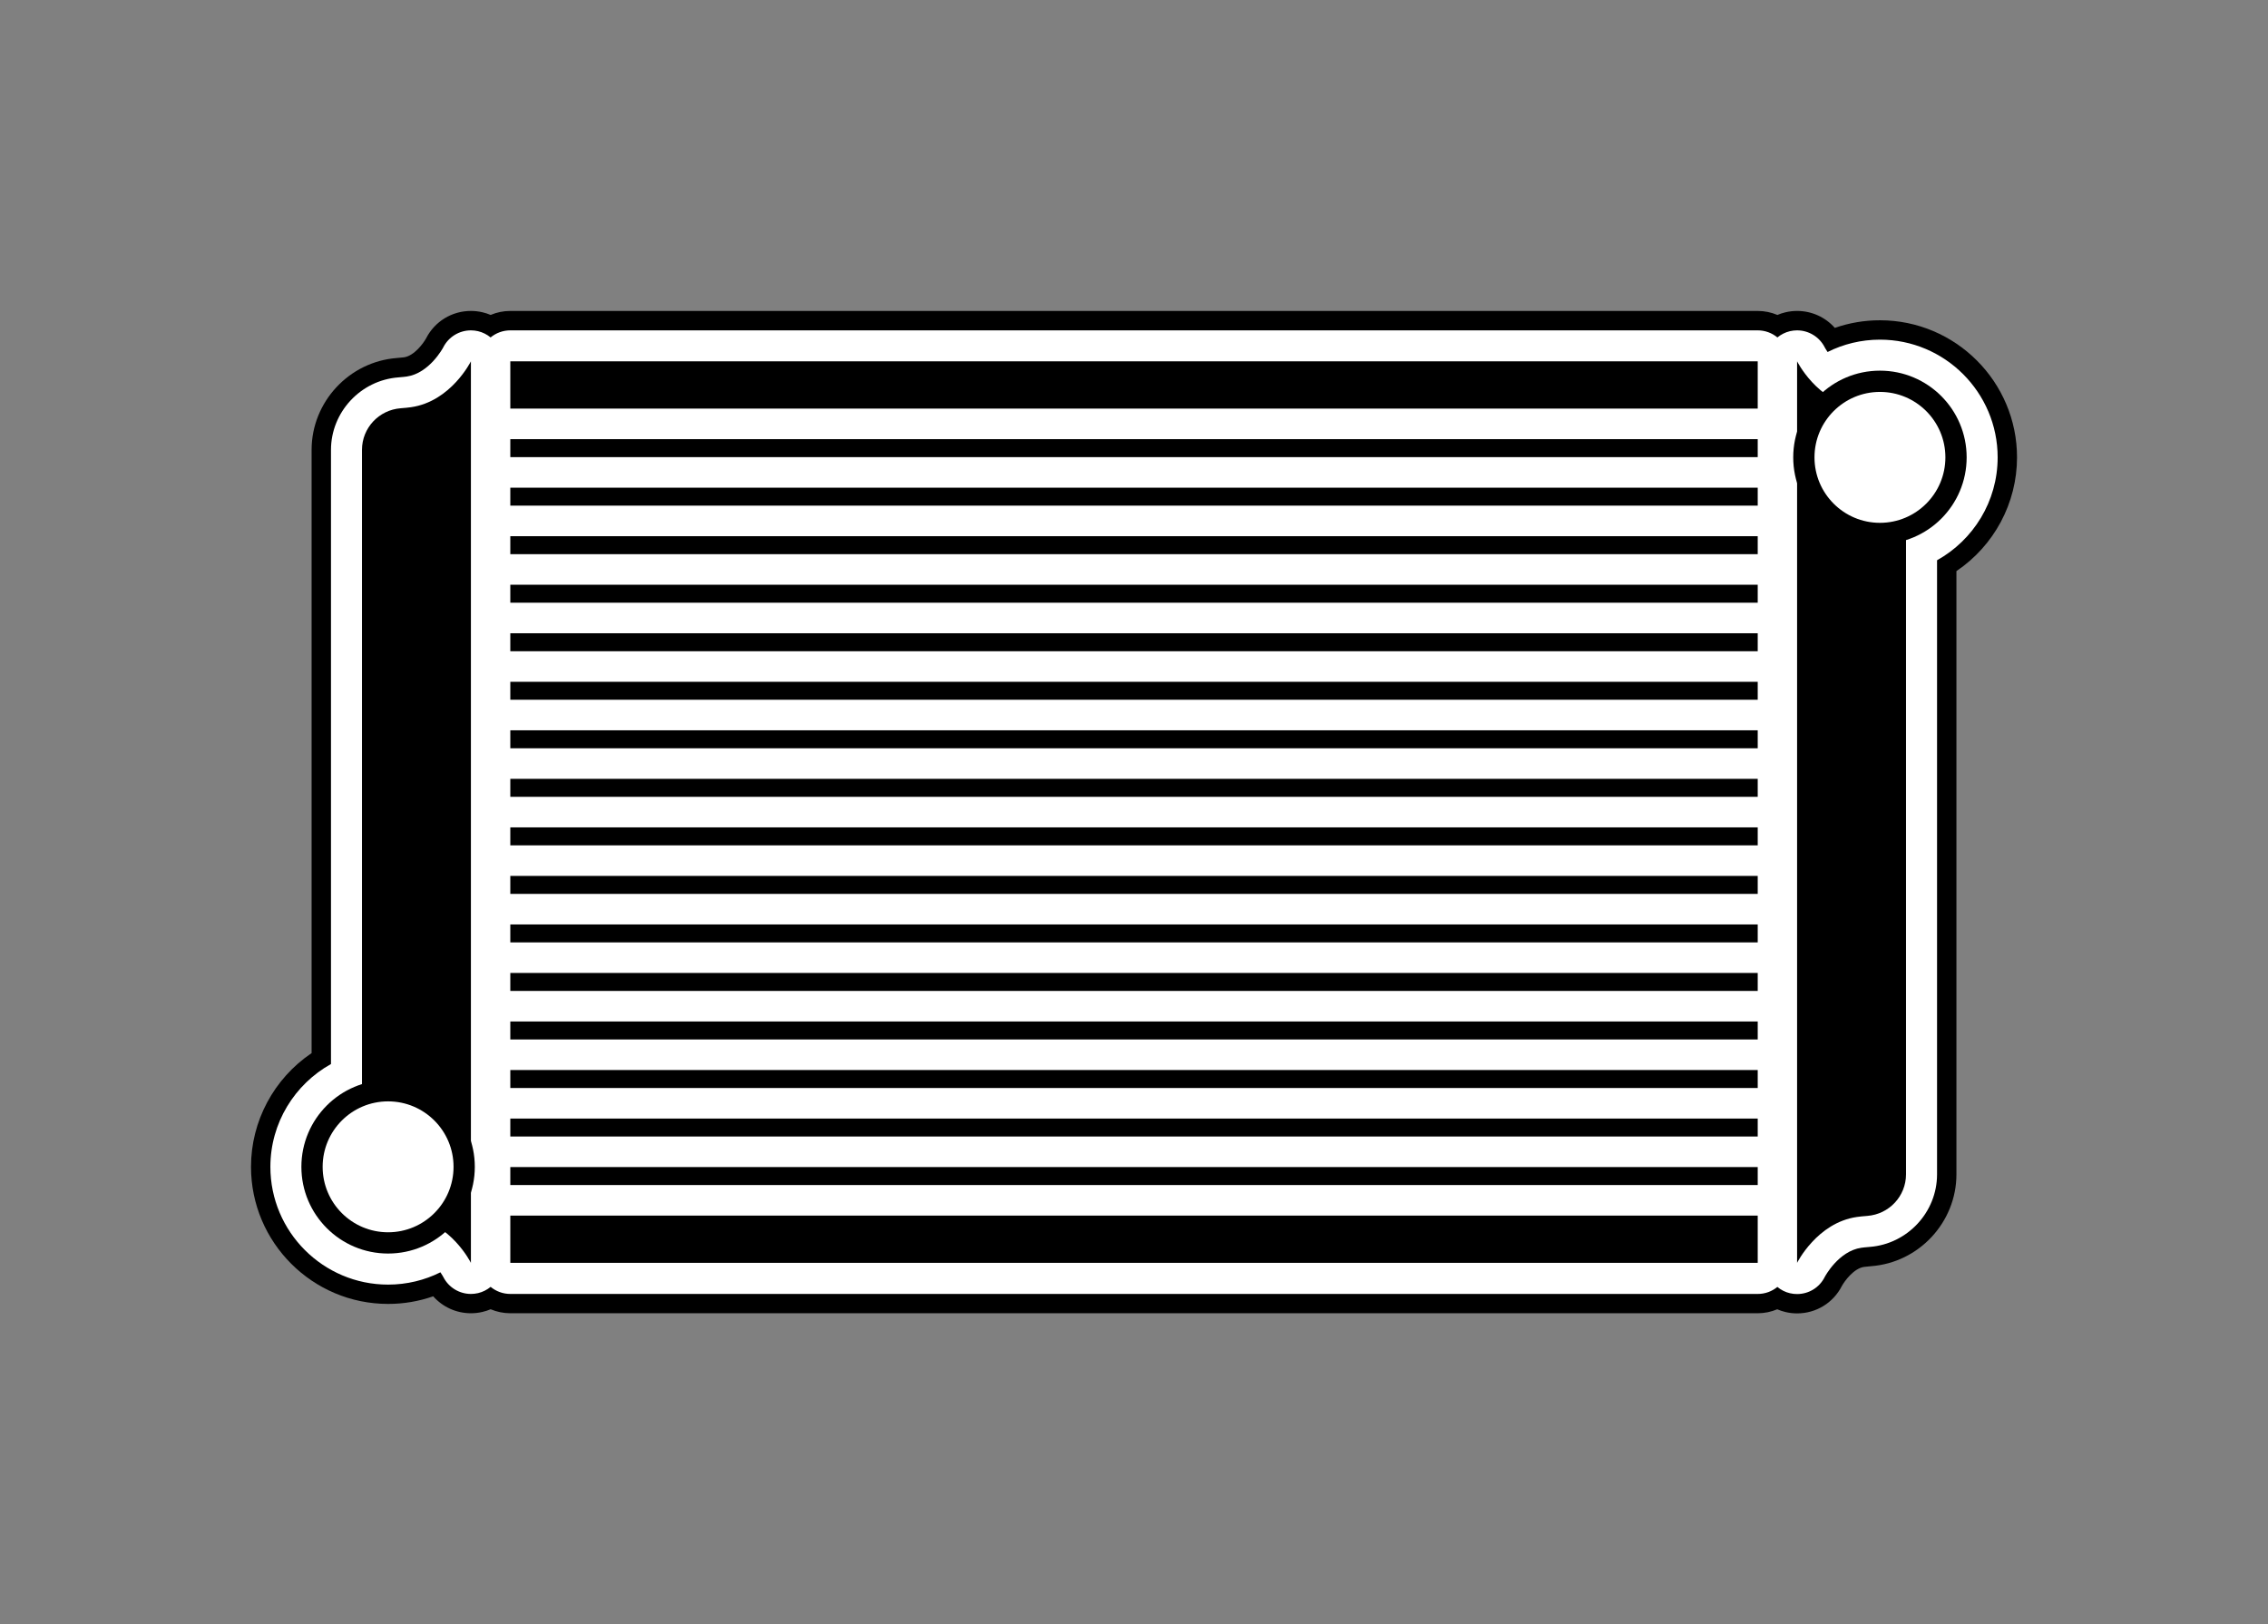
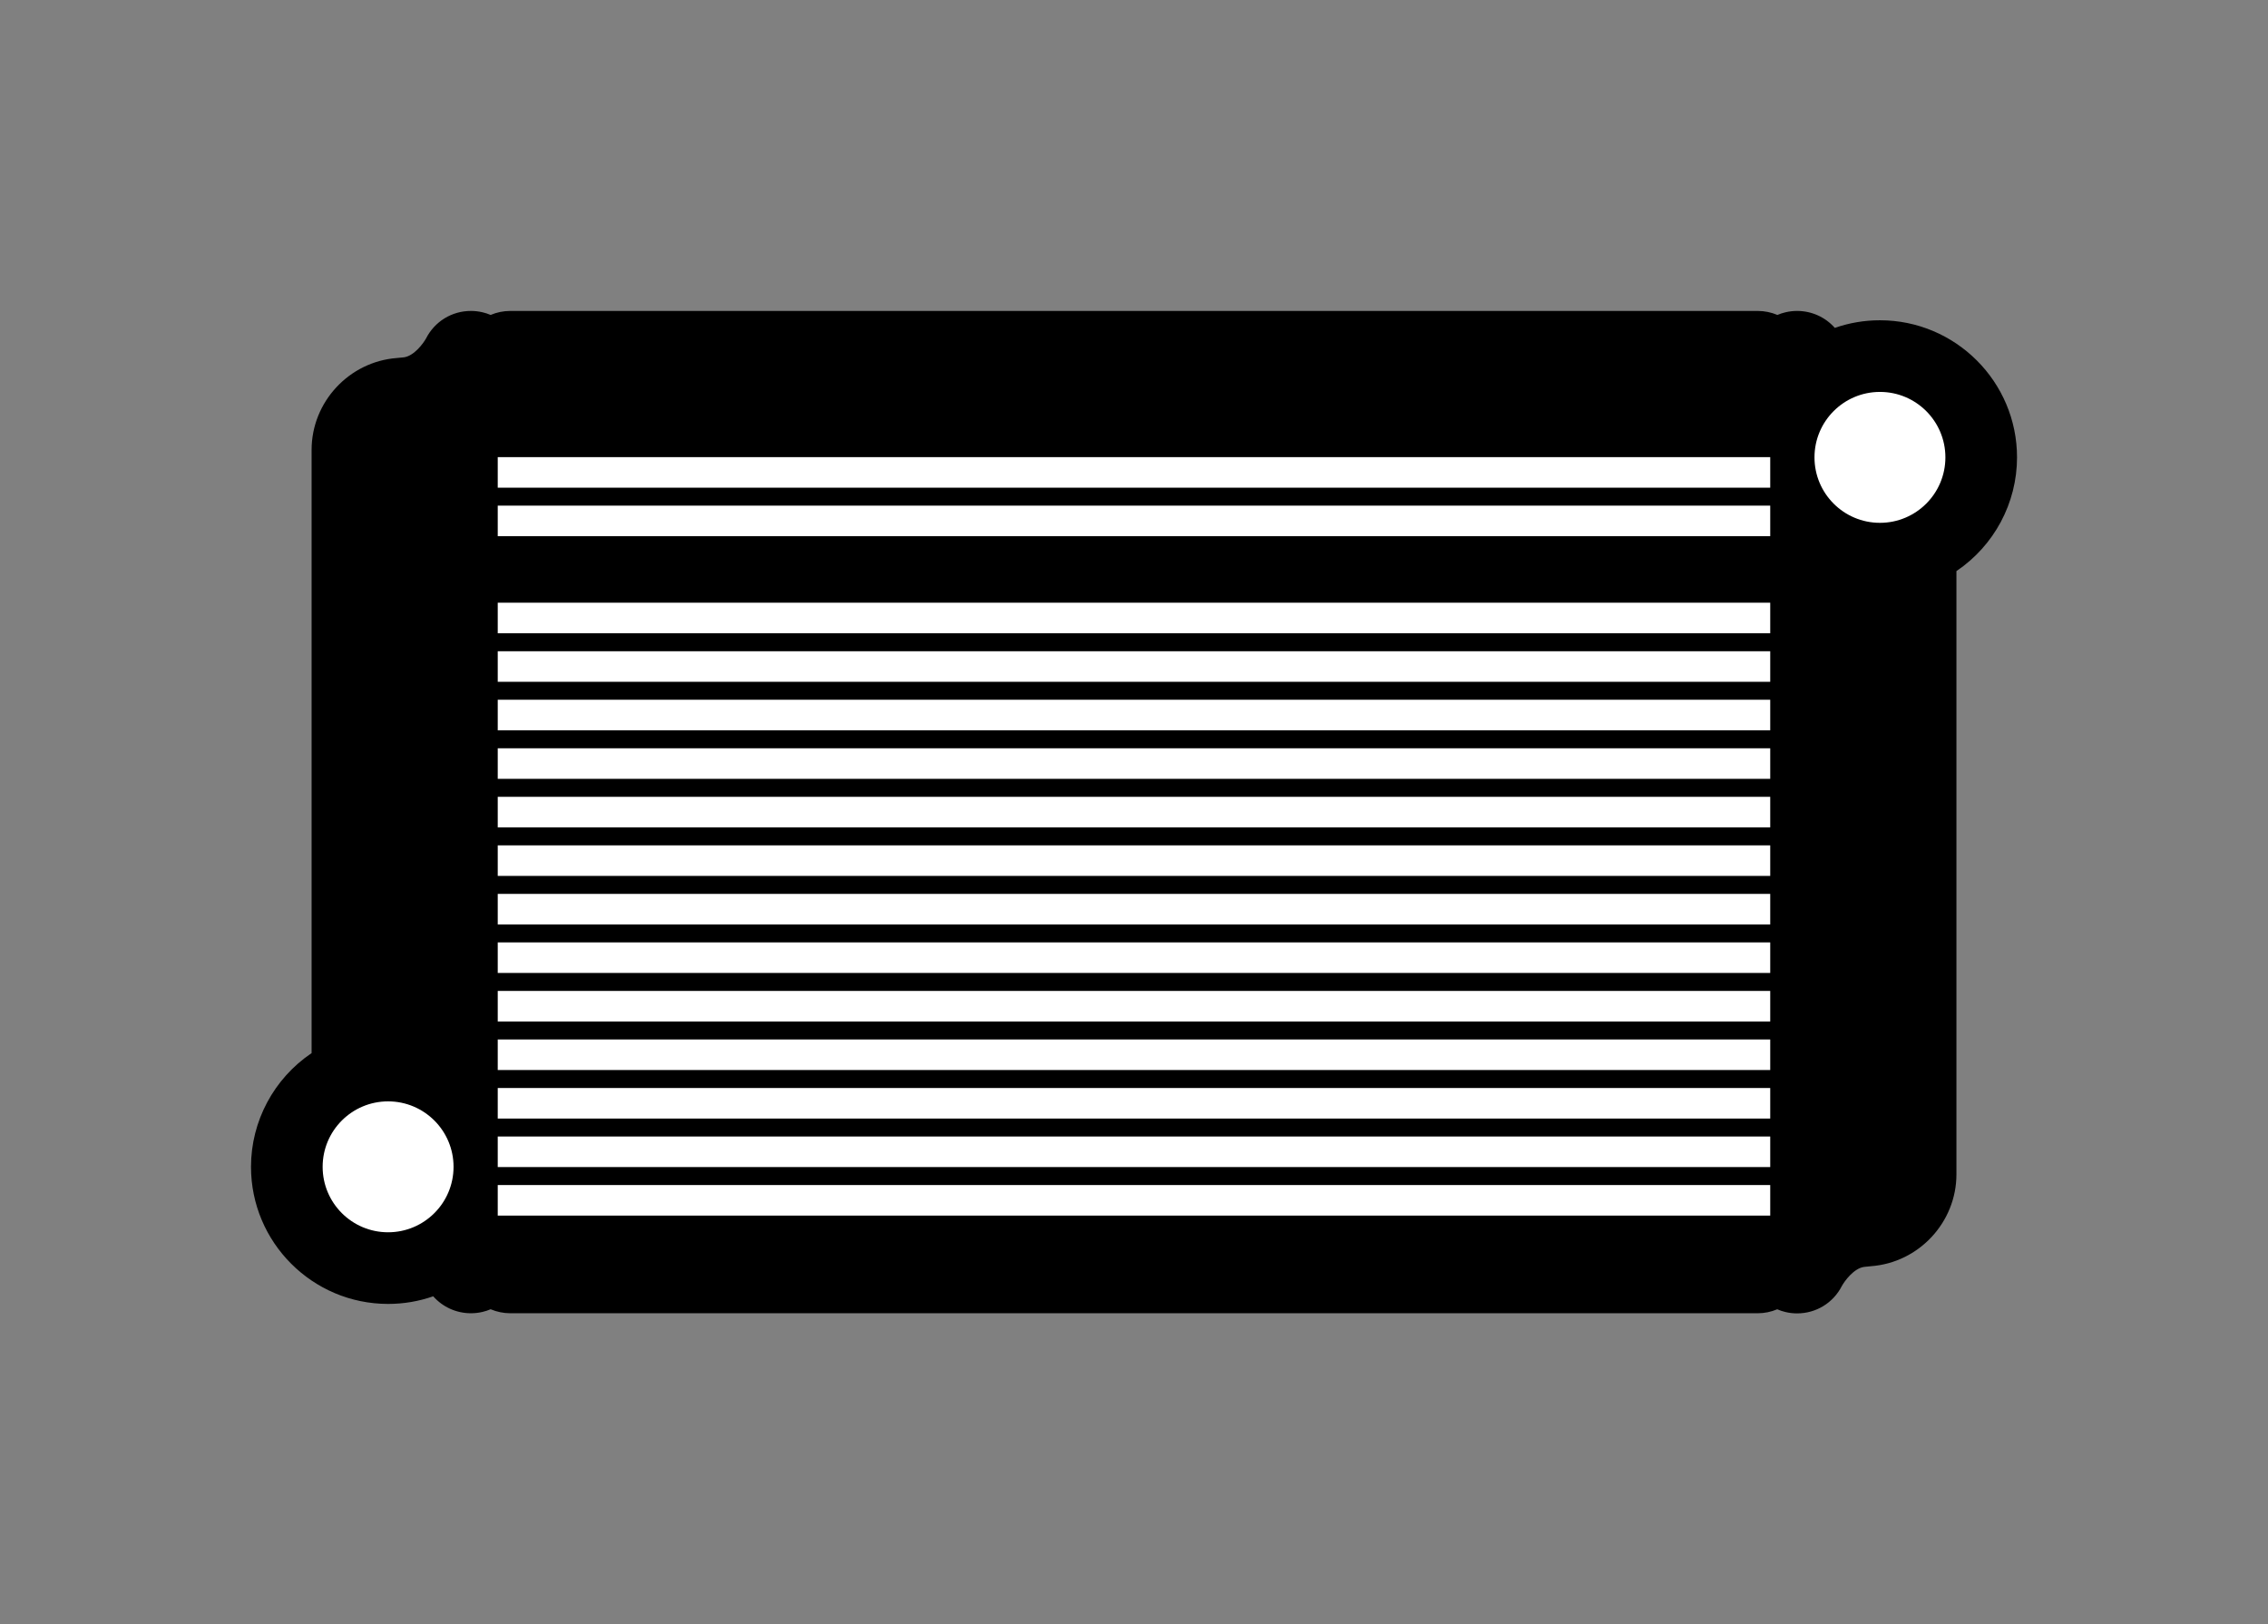
<svg xmlns="http://www.w3.org/2000/svg" version="1.1" id="Layer_1" x="0px" y="0px" viewBox="0 0 663.58 475.22" style="enable-background:new 0 0 663.58 475.22;" xml:space="preserve">
  <rect x="0" y="0" width="663.58" height="475.22" fill="#808080" stroke="none" />
  <style type="text/css">
	.st0{fill:#FFFFFF;}
</style>
  <g>
    <path d="M525.8,384.25c-1.14,0-2.29-0.13-3.4-0.4c-0.82-0.19-1.63-0.46-2.41-0.8c-1.8,0.76-3.74,1.16-5.71,1.16H149.31   c-1.99,0-3.95-0.41-5.76-1.17c-0.77,0.33-1.56,0.59-2.39,0.78c-1.1,0.26-2.24,0.39-3.37,0.39c-4.3,0-8.28-1.84-11.04-4.96   c-4.23,1.48-8.65,2.23-13.2,2.23c-22.12,0-40.11-17.99-40.11-40.11c0-13.39,6.72-25.84,17.73-33.27V131.61   c0-14,10.96-25.81,24.96-26.87c1.16-0.09,1.79-0.17,2.06-0.2c3.02-0.43,5.71-4.16,6.45-5.5c2.54-4.99,7.56-8.07,13.14-8.07   c1.13,0,2.27,0.13,3.38,0.39c0.82,0.19,1.62,0.45,2.39,0.78c1.81-0.77,3.77-1.17,5.76-1.17h364.97c1.99,0,3.95,0.41,5.76,1.17   c0.77-0.33,1.56-0.59,2.39-0.78c1.1-0.26,2.24-0.39,3.37-0.39c4.31,0,8.29,1.84,11.04,4.96c4.23-1.48,8.65-2.23,13.2-2.23   c22.12,0,40.11,17.99,40.11,40.11c0,13.39-6.72,25.84-17.73,33.27v176.49c0,14-10.96,25.81-24.96,26.87   c-1.14,0.09-1.79,0.17-2.07,0.21c-3.03,0.43-5.73,4.2-6.48,5.56C536.39,381.17,531.38,384.25,525.8,384.25z" />
-     <path class="st0" d="M584.48,133.81c0-18.99-15.45-34.44-34.44-34.44c-5.5,0-10.7,1.3-15.32,3.61c-0.52-0.78-0.8-1.3-0.8-1.3   c-1.56-3.13-4.74-5.03-8.12-5.03c-0.69,0-1.38,0.08-2.08,0.24c-1.39,0.33-2.63,0.97-3.68,1.83c-1.57-1.29-3.58-2.07-5.77-2.07   H149.31c-2.19,0-4.2,0.78-5.77,2.07c-1.05-0.86-2.29-1.5-3.68-1.83c-0.69-0.16-1.39-0.24-2.08-0.24c-3.38,0-6.56,1.9-8.12,5.03   c-0.04,0.08-4.02,7.52-10.67,8.48c-0.42,0.06-1.18,0.15-2.43,0.25c-11.06,0.84-19.72,10.16-19.72,21.22v179.66   c-10.57,5.89-17.73,17.17-17.73,30.1c0,18.99,15.45,34.44,34.44,34.44c5.5,0,10.7-1.3,15.31-3.6c0.51,0.76,0.8,1.29,0.84,1.36   c1.57,3.1,4.73,4.97,8.09,4.97c0.69,0,1.38-0.08,2.08-0.24c1.39-0.33,2.63-0.97,3.68-1.83c1.57,1.29,3.58,2.07,5.77,2.07h364.97   c2.18,0,4.18-0.77,5.74-2.05c1.05,0.87,2.29,1.52,3.68,1.84c0.7,0.17,1.4,0.24,2.1,0.24c3.37,0,6.53-1.87,8.08-5   c0.04-0.08,4.02-7.59,10.71-8.54c0.42-0.06,1.17-0.15,2.43-0.25c11.06-0.84,19.72-10.16,19.72-21.22V163.91   C577.31,158.02,584.48,146.74,584.48,133.81z" />
    <circle cx="550.04" cy="133.81" r="25.37" />
    <path d="M557.67,131.61c0-6.4-4.95-11.69-11.33-12.17c-1.19-0.09-2.21-0.19-3.03-0.31c-11.67-1.67-17.51-13.42-17.51-13.42v263.75   c0,0,5.84-11.75,17.51-13.42c0.82-0.12,1.84-0.22,3.03-0.31c6.38-0.49,11.33-5.77,11.33-12.17V131.61z" />
    <circle cx="113.55" cy="341.37" r="25.37" />
    <path d="M105.91,343.57c0,6.4,4.95,11.69,11.33,12.17c1.19,0.09,2.21,0.19,3.03,0.31c11.67,1.67,17.51,13.42,17.51,13.42V105.71   c0,0-5.84,11.75-17.51,13.42c-0.82,0.12-1.84,0.22-3.03,0.31c-6.38,0.49-11.33,5.77-11.33,12.17V343.57z" />
    <rect x="149.31" y="105.71" width="364.97" height="263.75" />
    <circle class="st0" cx="550.04" cy="133.81" r="19.15" />
    <circle class="st0" cx="113.55" cy="341.37" r="19.15" />
    <g>
-       <rect x="145.63" y="119.54" class="st0" width="372.31" height="8.94" />
      <rect x="145.63" y="133.74" class="st0" width="372.31" height="8.94" />
      <rect x="145.63" y="147.93" class="st0" width="372.31" height="8.94" />
-       <rect x="145.63" y="162.13" class="st0" width="372.31" height="8.94" />
      <rect x="145.63" y="176.33" class="st0" width="372.31" height="8.94" />
      <rect x="145.63" y="190.53" class="st0" width="372.31" height="8.94" />
      <rect x="145.63" y="204.72" class="st0" width="372.31" height="8.94" />
      <rect x="145.63" y="218.92" class="st0" width="372.31" height="8.94" />
      <rect x="145.63" y="233.12" class="st0" width="372.31" height="8.94" />
      <rect x="145.63" y="247.32" class="st0" width="372.31" height="8.94" />
      <rect x="145.63" y="261.52" class="st0" width="372.31" height="8.94" />
      <rect x="145.63" y="275.71" class="st0" width="372.31" height="8.94" />
      <rect x="145.63" y="289.91" class="st0" width="372.31" height="8.94" />
      <rect x="145.63" y="304.11" class="st0" width="372.31" height="8.94" />
      <rect x="145.63" y="318.31" class="st0" width="372.31" height="8.94" />
      <rect x="145.63" y="332.5" class="st0" width="372.31" height="8.94" />
      <rect x="145.63" y="346.7" class="st0" width="372.31" height="8.94" />
    </g>
  </g>
</svg>